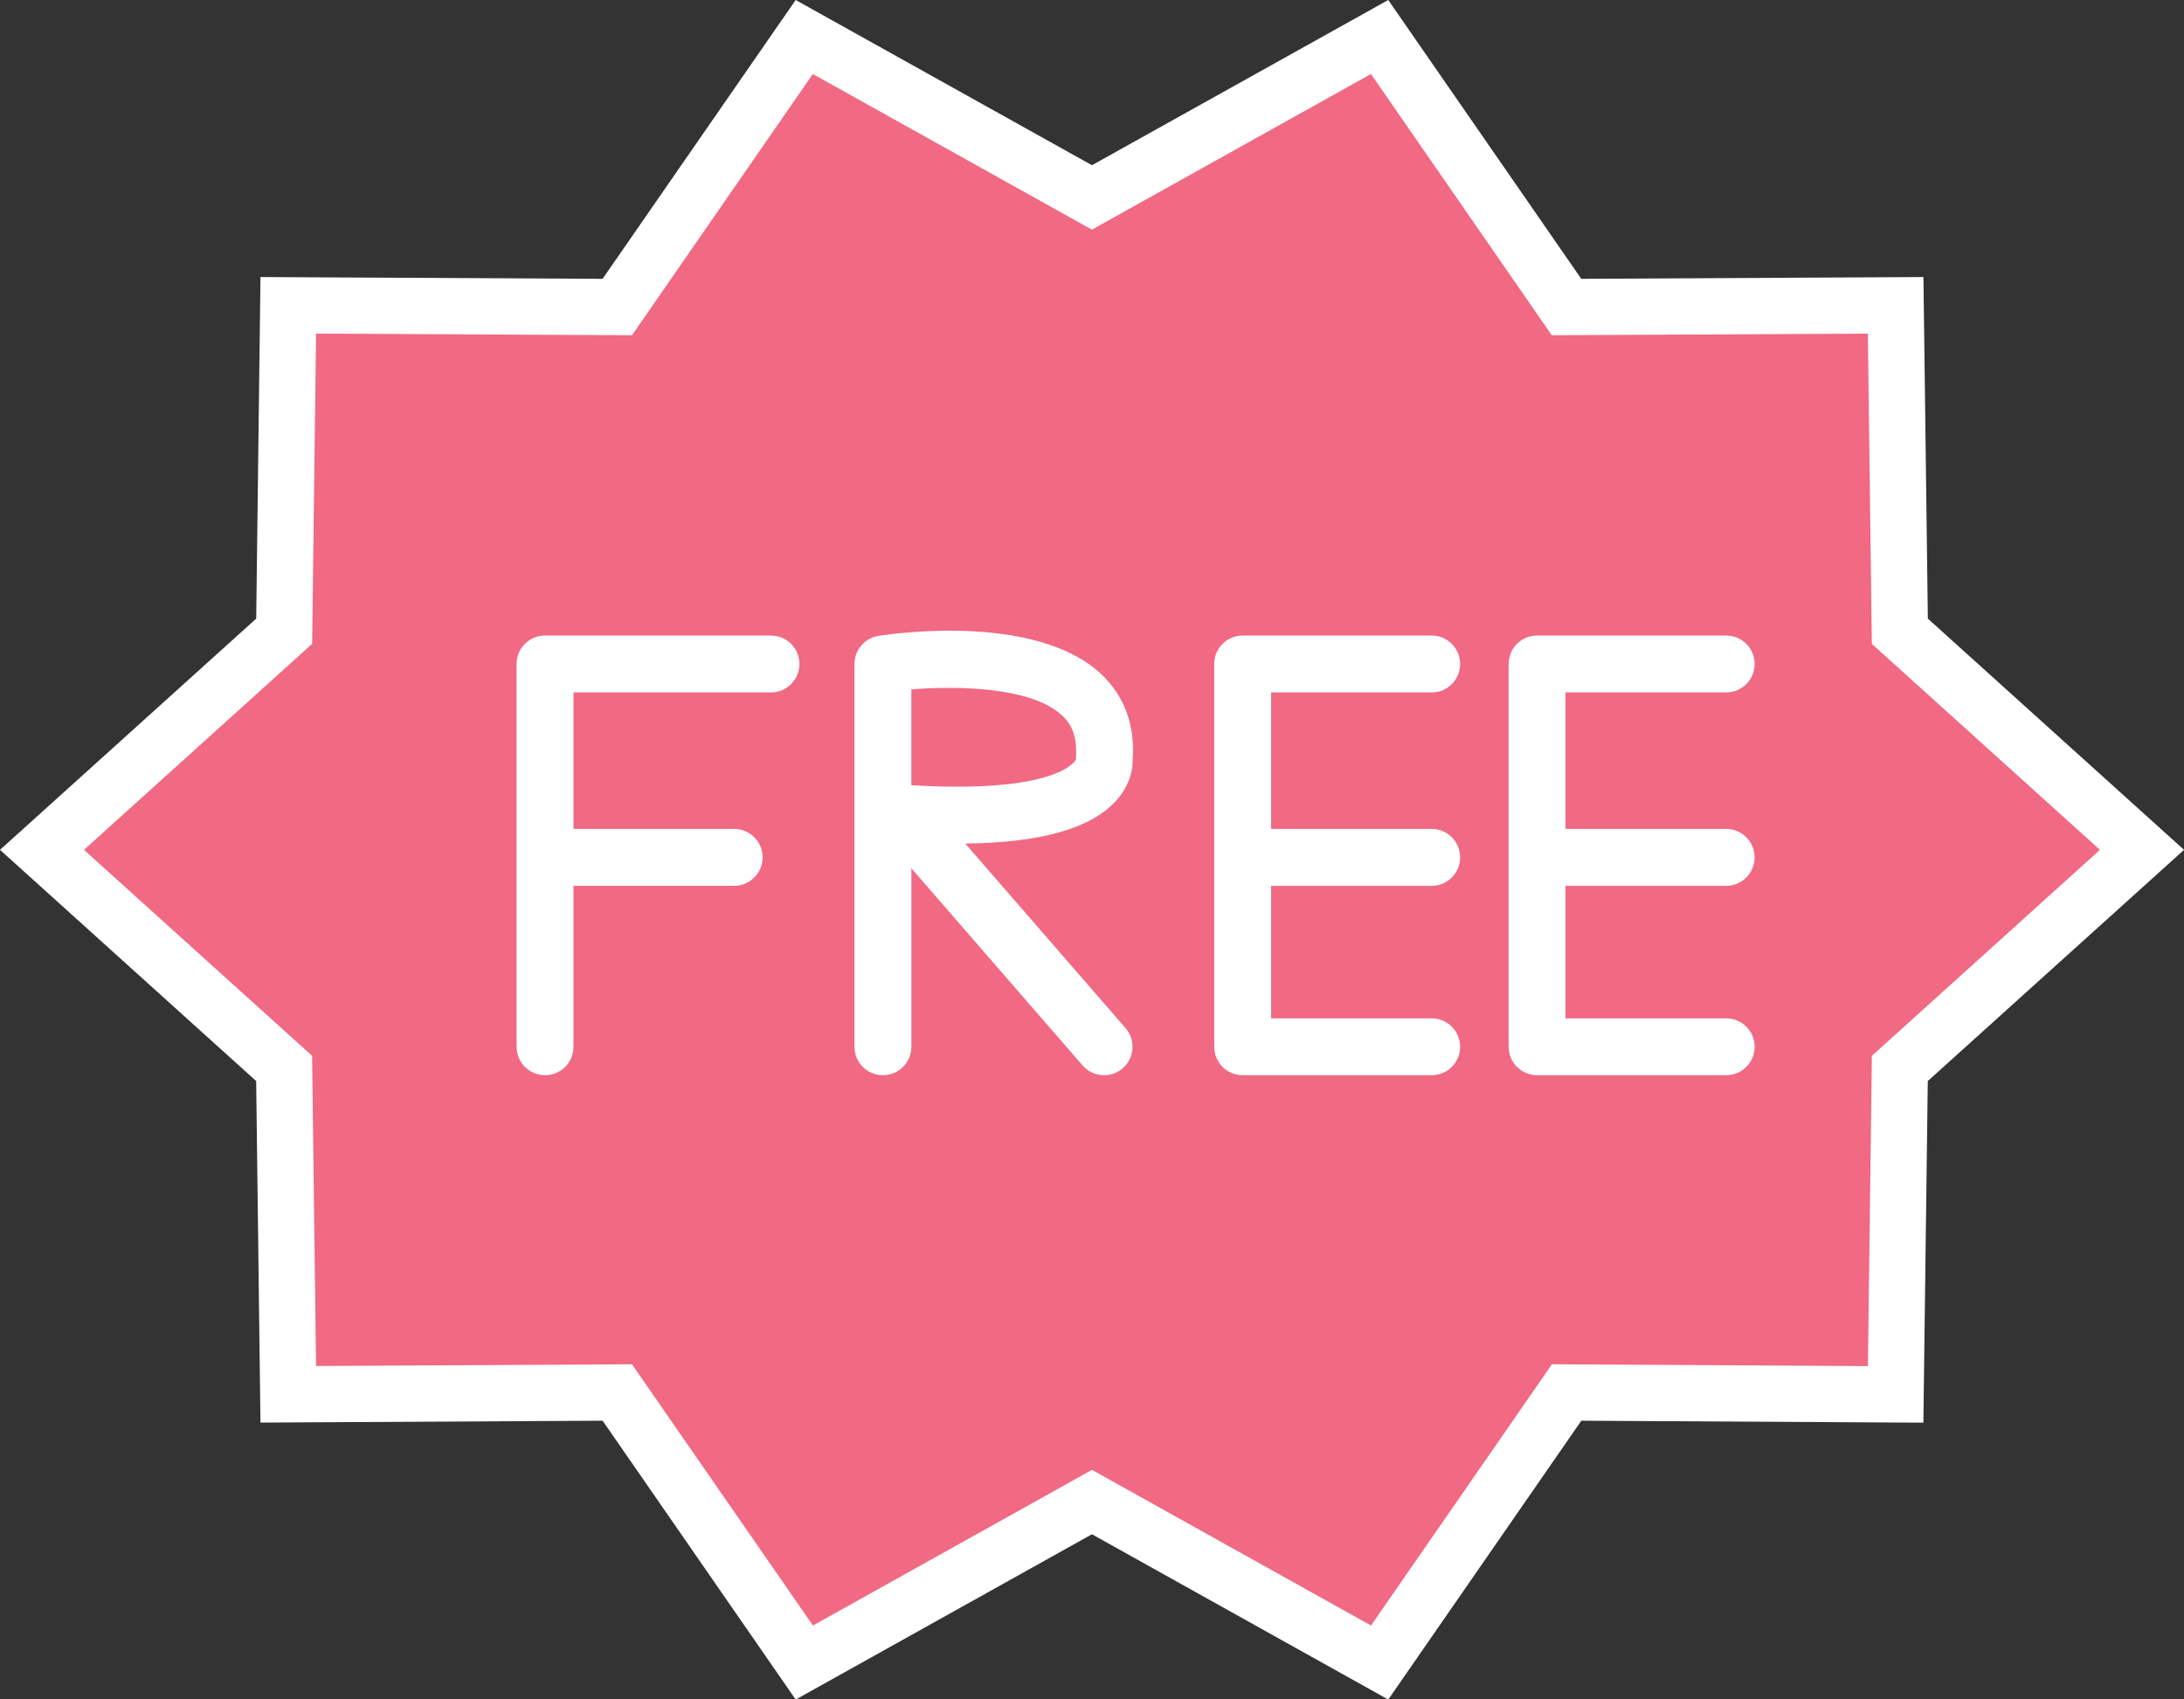
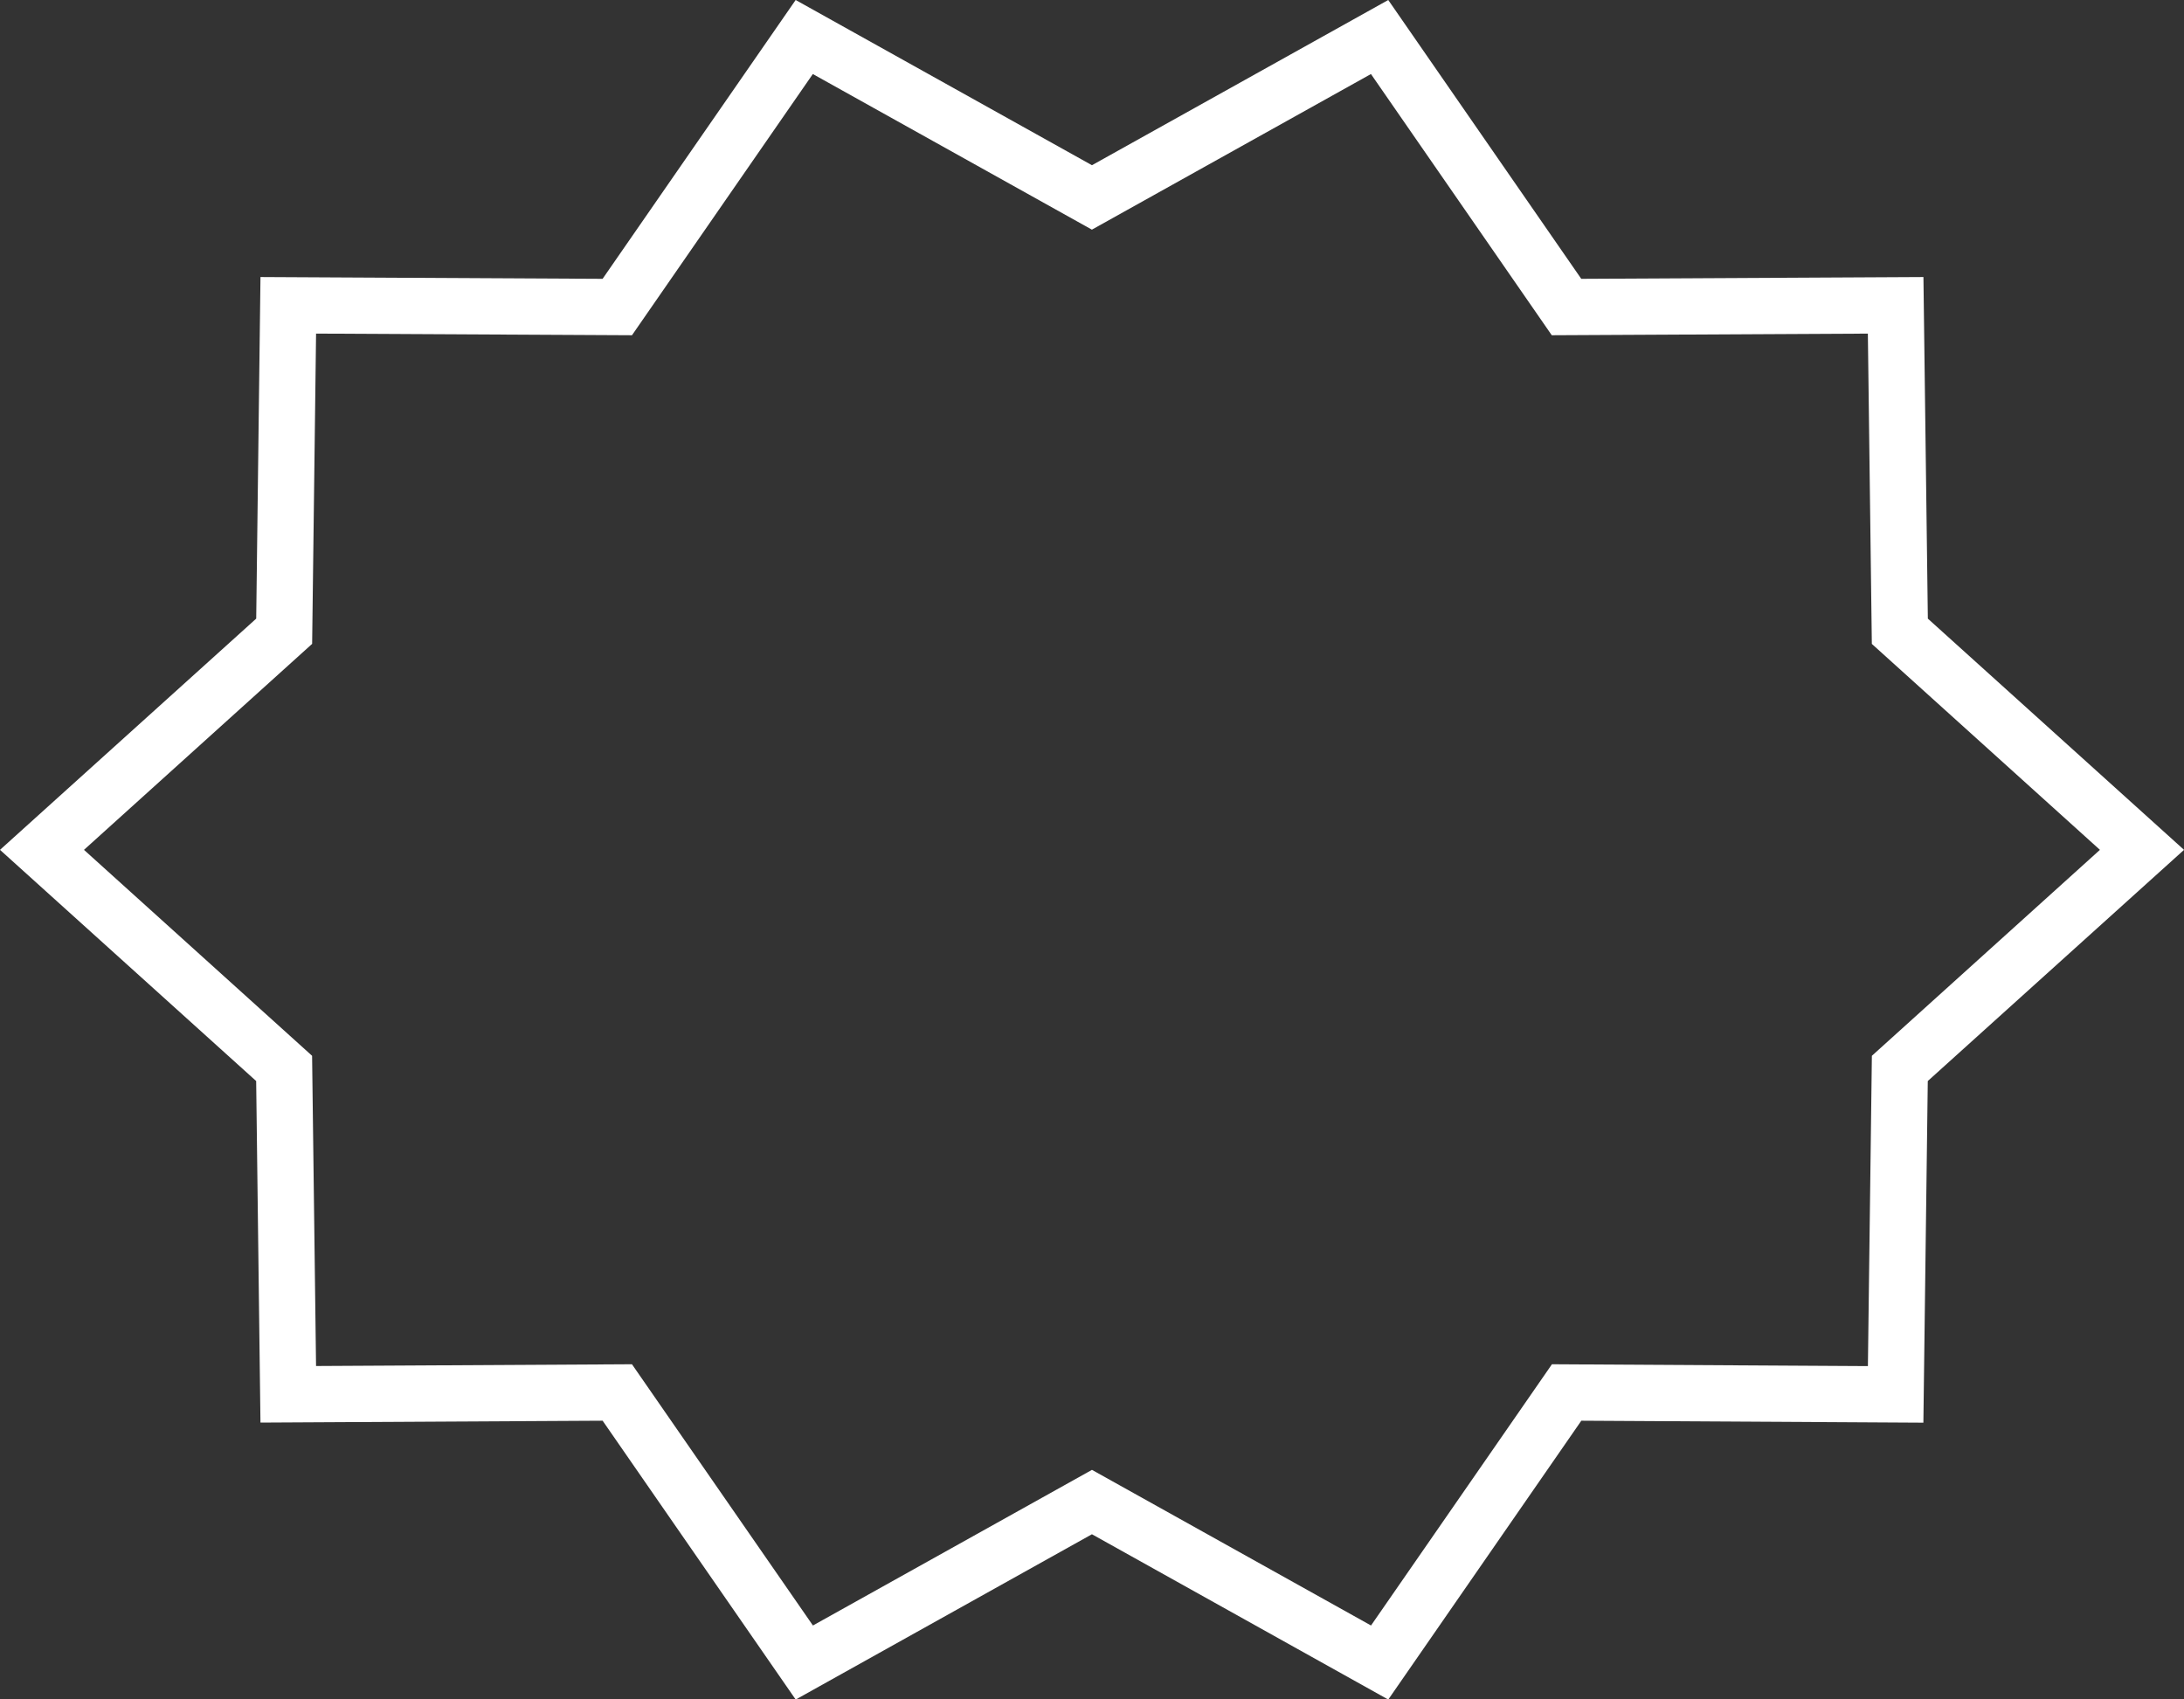
<svg xmlns="http://www.w3.org/2000/svg" fill="#ffffff" height="116.7" preserveAspectRatio="xMidYMid meet" version="1" viewBox="0.0 0.0 150.0 116.7" width="150" zoomAndPan="magnify">
  <rect x="0.0" y="0.0" width="150.0" height="116.7" fill="#333333" stroke="none" />
  <g id="change1_1">
-     <path d="M147.115 58.374L130.481 73.387 130.192 95.779 107.596 95.646 94.755 114.194 74.997 103.175 55.241 114.194 42.396 95.646 19.797 95.769 19.513 73.387 2.884 58.374 19.519 43.356 19.8 20.972 42.396 21.092 55.238 2.542 74.997 13.563 94.755 2.542 107.593 21.092 130.198 20.973 130.485 43.359z" fill="#f16982" />
-   </g>
+     </g>
  <g id="change2_1">
    <path d="M132.407,42.492l-0.303-23.463l-23.501,0.123L95.347,0l-20.35,11.348L54.647,0l-13.26,19.152L17.89,19.029l-0.293,23.462 L0,58.374l17.594,15.88l0.295,23.46l23.5-0.129l13.26,19.153l20.347-11.354l20.351,11.354l13.26-19.153l23.493,0.135l0.302-23.466 l17.6-15.88L132.407,42.492z M128.563,72.52l-0.273,21.314l-21.7-0.127l-12.426,17.944l-19.166-10.69l-19.165,10.69L43.404,93.707 l-21.697,0.121L21.435,72.52L5.768,58.374l15.67-14.149l0.27-21.311l21.697,0.113L55.826,5.085l19.167,10.689L94.159,5.085 l12.419,17.942l21.709-0.112l0.273,21.313l15.666,14.146L128.563,72.52z" />
-     <path d="M52.951,43.652H37.434c-1.079,0-1.955,0.874-1.955,1.954V71.9c0,1.078,0.876,1.954,1.955,1.954 c1.08,0,1.954-0.873,1.954-1.954V60.845h11.036c1.078,0,1.954-0.876,1.954-1.954c0-1.08-0.876-1.955-1.954-1.955H39.388v-9.374 h13.563c1.078,0,1.954-0.875,1.954-1.955S54.03,43.652,52.951,43.652z" />
-     <path d="M98.329,47.562c1.081,0,1.954-0.875,1.954-1.955s-0.873-1.954-1.954-1.954H85.348c-1.078,0-1.954,0.874-1.954,1.954V71.9 c0,1.078,0.876,1.954,1.954,1.954h12.981c1.081,0,1.954-0.873,1.954-1.954c0-1.079-0.873-1.953-1.954-1.953H87.302v-9.101h11.027 c1.081,0,1.954-0.876,1.954-1.955c0-1.081-0.873-1.955-1.954-1.955H87.302v-9.374L98.329,47.562L98.329,47.562z" />
-     <path d="M118.557,47.562c1.078,0,1.955-0.875,1.955-1.955s-0.877-1.954-1.955-1.954h-12.99c-1.078,0-1.953,0.874-1.953,1.954V71.9 c0,1.078,0.875,1.954,1.953,1.954h12.99c1.078,0,1.955-0.873,1.955-1.954c0-1.079-0.877-1.953-1.955-1.953H107.52v-9.101h11.036 c1.078,0,1.954-0.876,1.954-1.955c0-1.081-0.876-1.955-1.954-1.955H107.52v-9.374L118.557,47.562L118.557,47.562z" />
-     <path d="M60.338,43.677c-0.952,0.146-1.653,0.969-1.653,1.93V71.9c0,1.078,0.875,1.954,1.954,1.954c1.08,0,1.955-0.873,1.955-1.954 v-12.26l11.76,13.544c0.388,0.442,0.933,0.671,1.477,0.671c0.457,0,0.913-0.154,1.282-0.479c0.813-0.708,0.899-1.939,0.193-2.757 L66.295,57.941c5.18-0.06,8.575-1.017,10.322-2.9c0.896-0.964,1.188-2.034,1.172-2.815c0.188-2.37-0.554-4.412-2.145-5.912 C71.204,42.124,61.437,43.501,60.338,43.677z M73.89,52.186c-0.007,0.027-1.185,2.357-11.298,1.748v-6.581 c3.067-0.248,8.244-0.202,10.374,1.809C73.434,49.601,74.041,50.377,73.89,52.186z" />
  </g>
</svg>